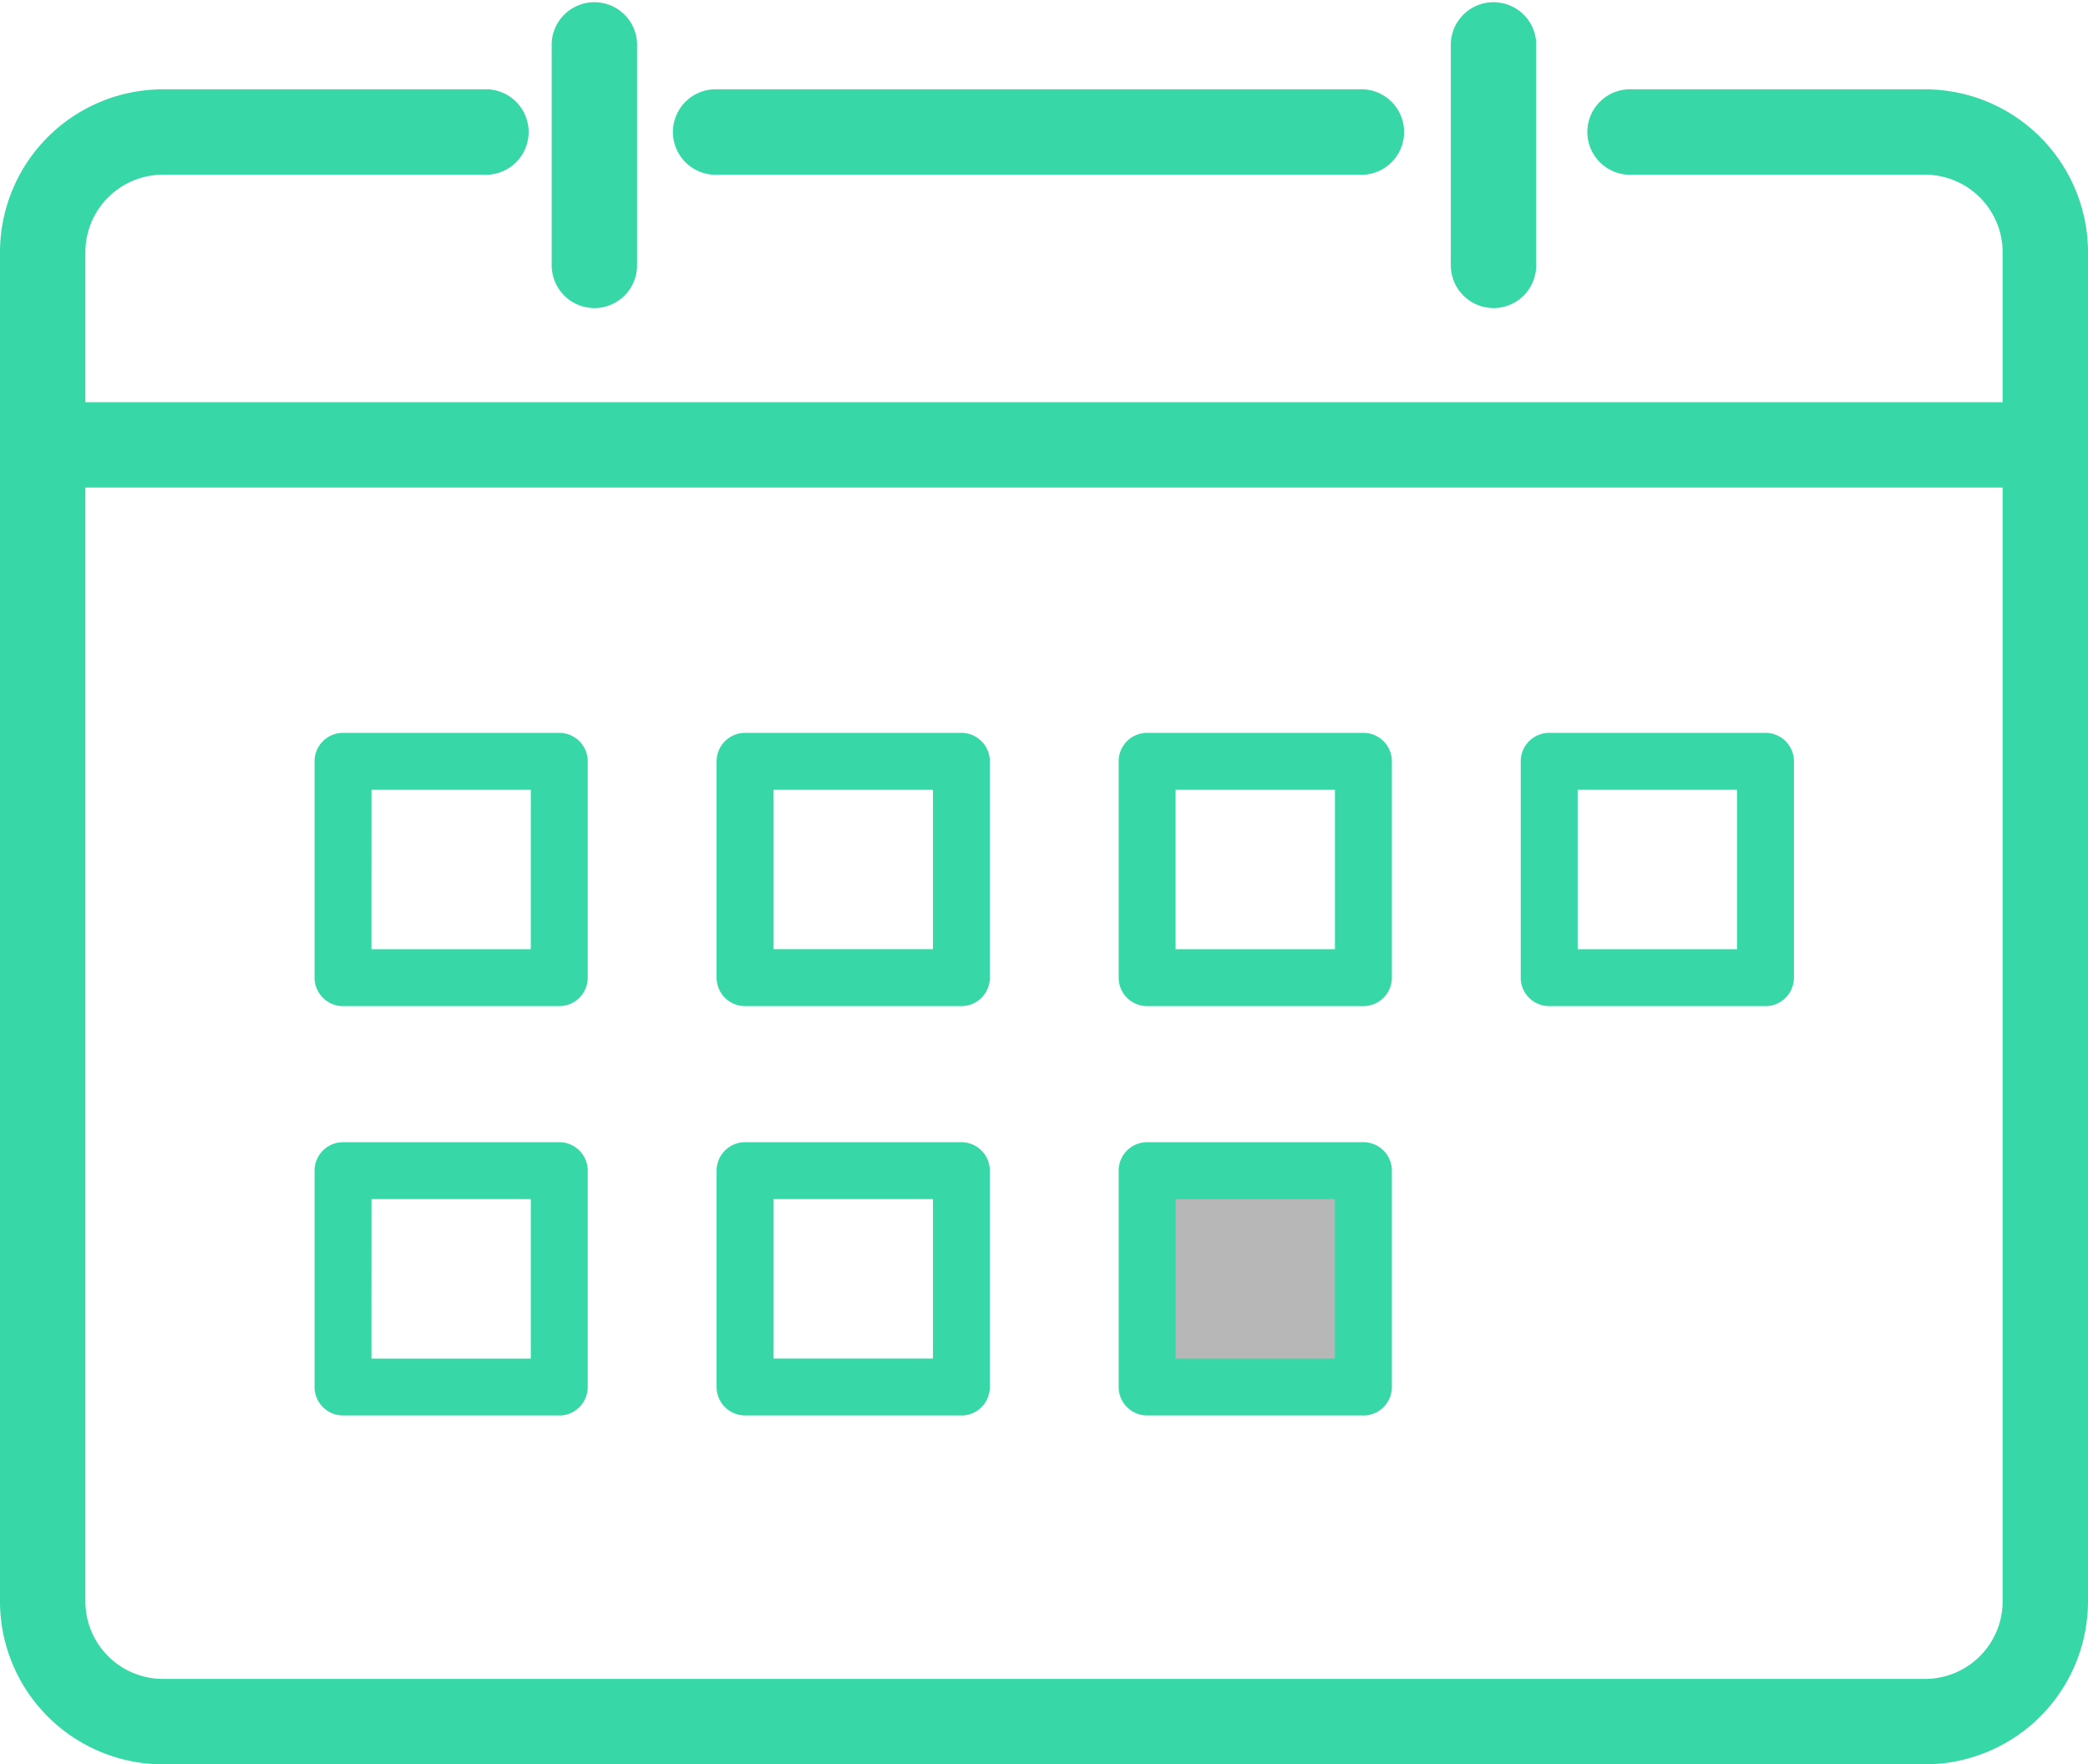
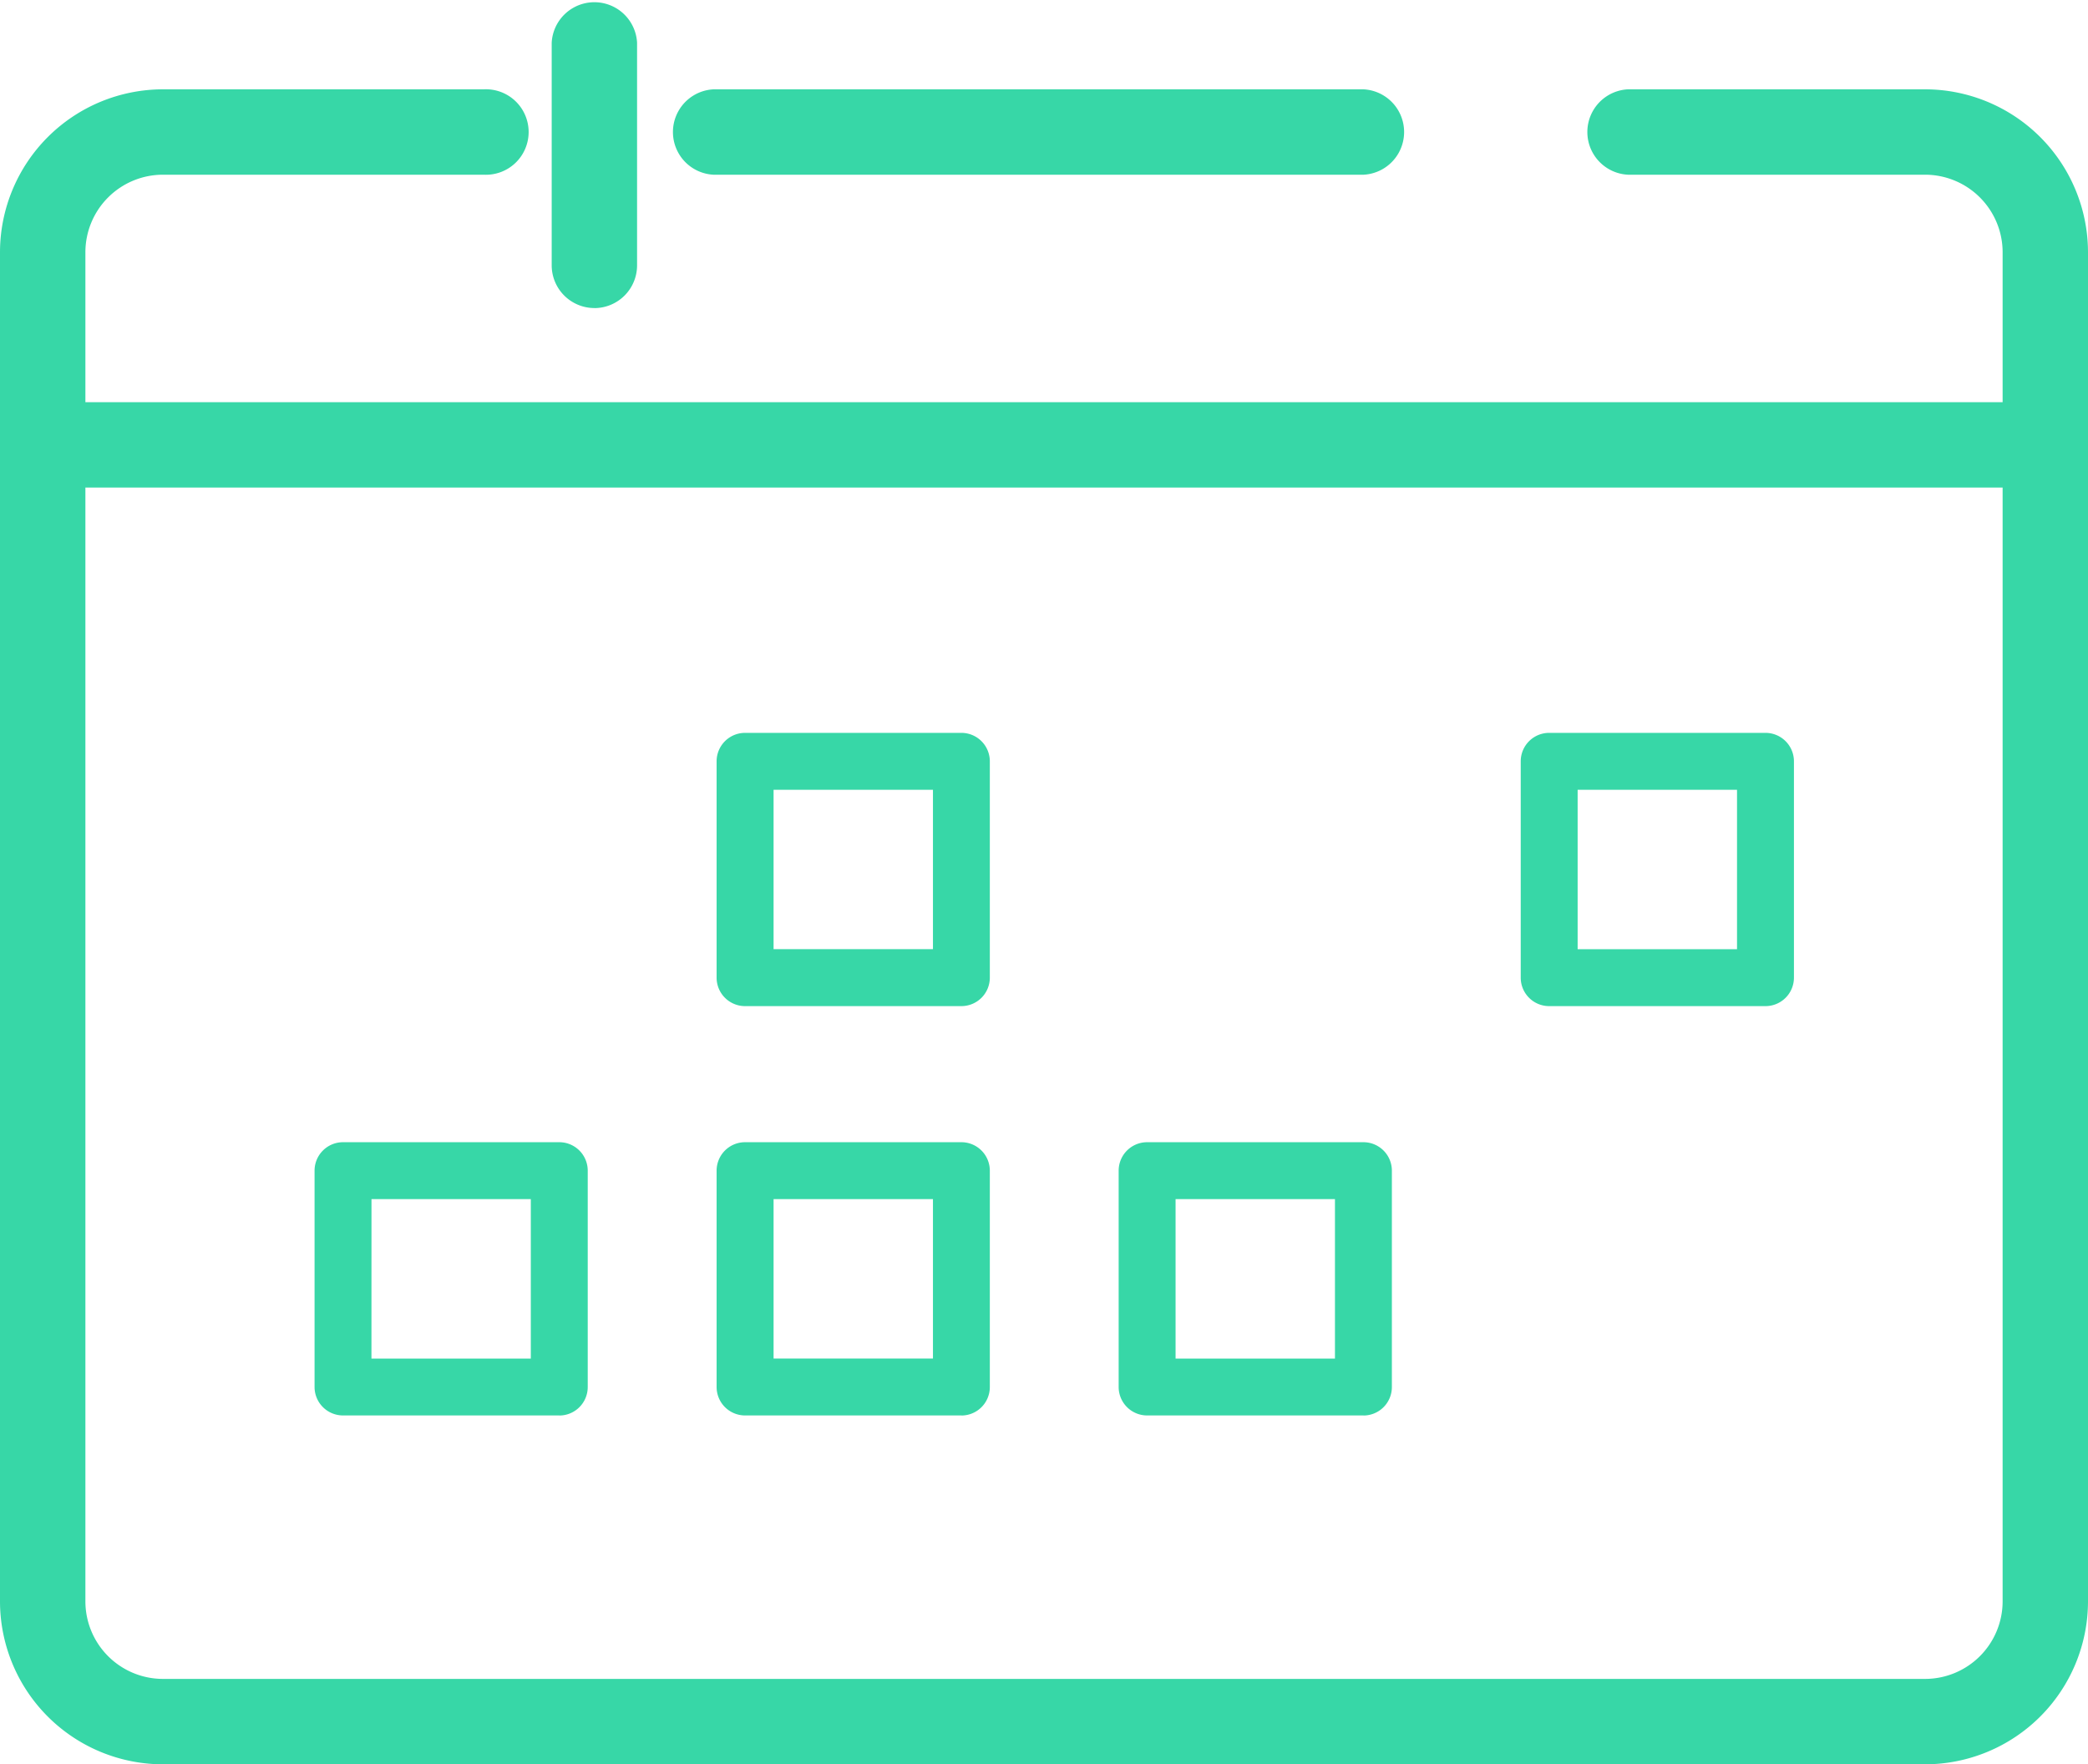
<svg xmlns="http://www.w3.org/2000/svg" id="グループ_25871" data-name="グループ 25871" width="127" height="107.308" viewBox="0 0 127 107.308">
  <g id="グループ_25872" data-name="グループ 25872">
    <path id="パス_67994" data-name="パス 67994" d="M117.093,114.231H9.907A9.918,9.918,0,0,1,0,104.324V22.263a9.918,9.918,0,0,1,9.907-9.907H29.419a2.6,2.6,0,1,1,0,5.193H9.907a4.719,4.719,0,0,0-4.713,4.714v82.061a4.719,4.719,0,0,0,4.713,4.713H117.093a4.719,4.719,0,0,0,4.714-4.713V22.263a4.719,4.719,0,0,0-4.714-4.714H99.014a2.6,2.6,0,0,1,0-5.193h18.078A9.918,9.918,0,0,1,127,22.263v82.061a9.918,9.918,0,0,1-9.907,9.907" transform="translate(0 -6.923)" fill="#37d7a7" />
    <path id="パス_67995" data-name="パス 67995" d="M134.937,17.55H95.415a2.6,2.6,0,0,1,0-5.194h39.522a2.6,2.6,0,0,1,0,5.194" transform="translate(-52.009 -6.923)" fill="#37d7a7" />
    <path id="パス_67996" data-name="パス 67996" d="M78.924,18.736a2.6,2.6,0,0,1-2.6-2.6V2.6a2.6,2.6,0,0,1,5.193,0V16.139a2.6,2.6,0,0,1-2.6,2.6" transform="translate(-42.768)" fill="#37d7a7" />
-     <path id="パス_67997" data-name="パス 67997" d="M203.31,18.736a2.6,2.6,0,0,1-2.6-2.6V2.6a2.6,2.6,0,0,1,5.193,0V16.139a2.6,2.6,0,0,1-2.6,2.6" transform="translate(-112.465)" fill="#37d7a7" />
    <path id="パス_67998" data-name="パス 67998" d="M126.414,60.83H6.186a2.6,2.6,0,0,1,0-5.194H126.414a2.6,2.6,0,0,1,0,5.194" transform="translate(-2.011 -31.175)" fill="#37d7a7" />
-     <path id="パス_67999" data-name="パス 67999" d="M58.4,118H45.247a1.731,1.731,0,0,1-1.731-1.731V103.111a1.731,1.731,0,0,1,1.731-1.731H58.4a1.731,1.731,0,0,1,1.731,1.731v13.156A1.731,1.731,0,0,1,58.4,118m-11.424-3.462h9.693v-9.694H46.978Z" transform="translate(-24.383 -56.806)" fill="#37d7a7" />
    <path id="パス_68000" data-name="パス 68000" d="M114.023,118H100.866a1.731,1.731,0,0,1-1.731-1.731V103.111a1.731,1.731,0,0,1,1.731-1.731h13.156a1.731,1.731,0,0,1,1.731,1.731v13.156A1.731,1.731,0,0,1,114.023,118M102.6,114.536h9.694v-9.694H102.6Z" transform="translate(-55.548 -56.806)" fill="#37d7a7" />
-     <path id="パス_68001" data-name="パス 68001" d="M169.642,118H156.486a1.731,1.731,0,0,1-1.731-1.731V103.111a1.731,1.731,0,0,1,1.731-1.731h13.156a1.731,1.731,0,0,1,1.731,1.731v13.156A1.731,1.731,0,0,1,169.642,118m-11.425-3.462h9.694v-9.694h-9.694Z" transform="translate(-86.714 -56.806)" fill="#37d7a7" />
    <path id="パス_68002" data-name="パス 68002" d="M225.262,118H212.106a1.731,1.731,0,0,1-1.731-1.731V103.111a1.731,1.731,0,0,1,1.731-1.731h13.156a1.731,1.731,0,0,1,1.731,1.731v13.156A1.731,1.731,0,0,1,225.262,118m-11.425-3.462h9.694v-9.694h-9.694Z" transform="translate(-117.879 -56.806)" fill="#37d7a7" />
    <path id="パス_68003" data-name="パス 68003" d="M58.4,174.627H45.247a1.731,1.731,0,0,1-1.731-1.731V159.739a1.731,1.731,0,0,1,1.731-1.731H58.4a1.731,1.731,0,0,1,1.731,1.731V172.9a1.731,1.731,0,0,1-1.731,1.731m-11.424-3.462h9.693V161.47H46.978Z" transform="translate(-24.383 -88.537)" fill="#37d7a7" />
    <path id="パス_68004" data-name="パス 68004" d="M114.023,174.627H100.866a1.731,1.731,0,0,1-1.731-1.731V159.739a1.731,1.731,0,0,1,1.731-1.731h13.156a1.731,1.731,0,0,1,1.731,1.731V172.9a1.731,1.731,0,0,1-1.731,1.731M102.6,171.164h9.694V161.47H102.6Z" transform="translate(-55.548 -88.537)" fill="#37d7a7" />
-     <path id="パス_68006" data-name="パス 68006" d="M0,0H13.156V13.156H0Z" transform="translate(69.772 71.203)" fill="#b7b7b7" />
    <path id="パス_68005" data-name="パス 68005" d="M169.642,174.627H156.486a1.731,1.731,0,0,1-1.731-1.731V159.739a1.731,1.731,0,0,1,1.731-1.731h13.156a1.731,1.731,0,0,1,1.731,1.731V172.9a1.731,1.731,0,0,1-1.731,1.731m-11.425-3.462h9.694V161.47h-9.694Z" transform="translate(-86.714 -88.537)" fill="#37d7a7" />
  </g>
</svg>